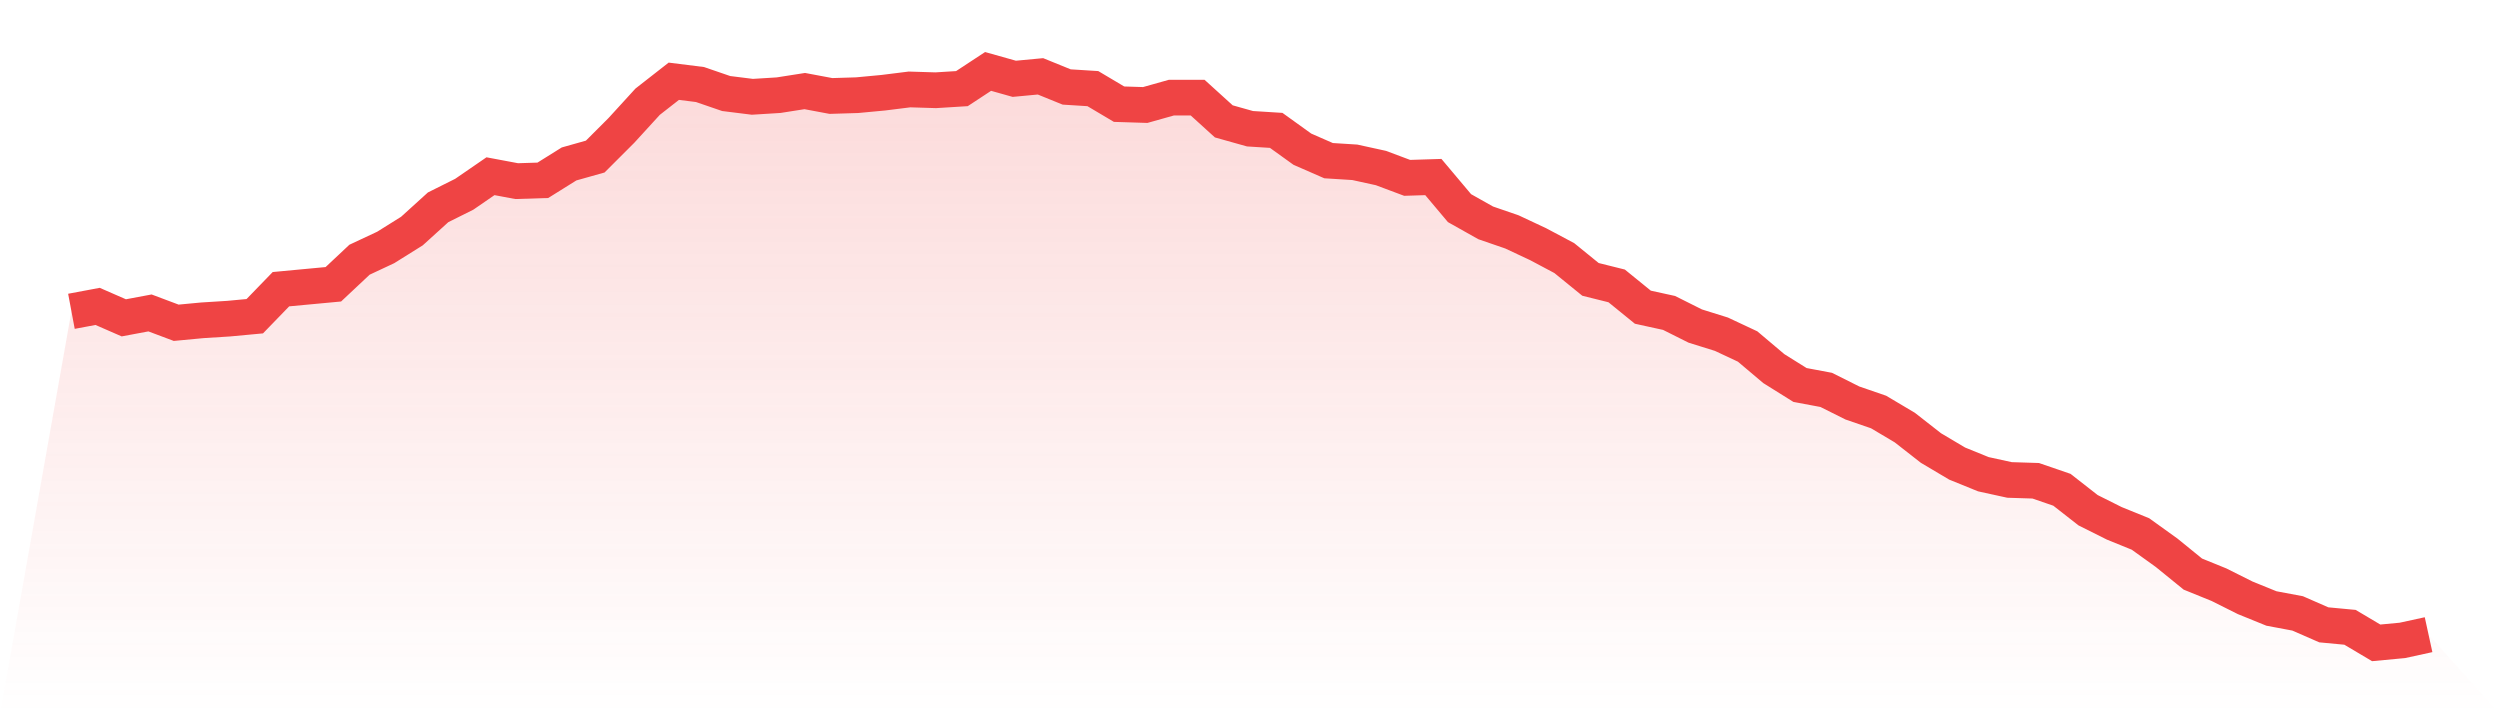
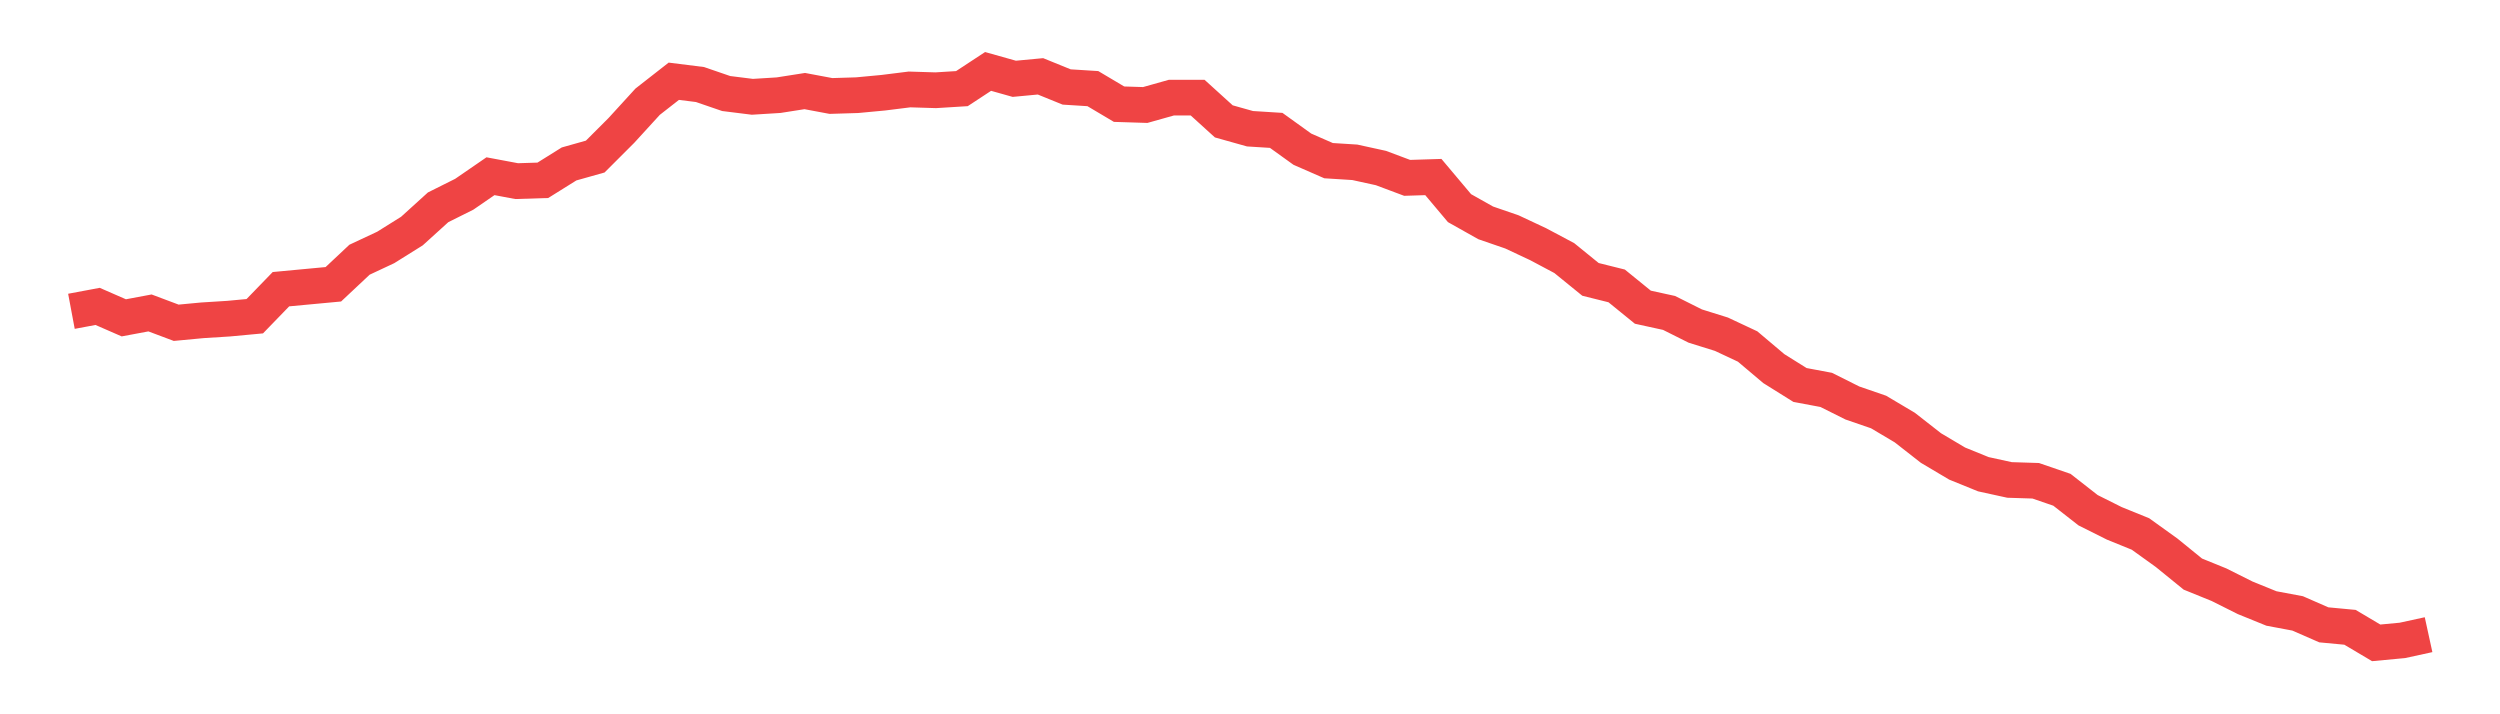
<svg xmlns="http://www.w3.org/2000/svg" viewBox="0 0 140 40">
  <defs>
    <linearGradient id="gradient" x1="0" x2="0" y1="0" y2="1">
      <stop offset="0%" stop-color="#ef4444" stop-opacity="0.2" />
      <stop offset="100%" stop-color="#ef4444" stop-opacity="0" />
    </linearGradient>
  </defs>
-   <path d="M4,17.433 L4,17.433 L5.467,17.158 L6.933,17.799 L8.4,17.524 L9.867,18.075 L11.333,17.937 L12.8,17.845 L14.267,17.708 L15.733,16.195 L17.2,16.057 L18.667,15.92 L20.133,14.544 L21.6,13.857 L23.067,12.94 L24.533,11.61 L26,10.877 L27.467,9.868 L28.933,10.143 L30.4,10.097 L31.867,9.181 L33.333,8.768 L34.8,7.301 L36.267,5.696 L37.733,4.55 L39.2,4.734 L40.667,5.238 L42.133,5.421 L43.6,5.33 L45.067,5.1 L46.533,5.375 L48,5.33 L49.467,5.192 L50.933,5.009 L52.4,5.054 L53.867,4.963 L55.333,4 L56.8,4.413 L58.267,4.275 L59.733,4.871 L61.2,4.963 L62.667,5.834 L64.133,5.88 L65.6,5.467 L67.067,5.467 L68.533,6.797 L70,7.209 L71.467,7.301 L72.933,8.355 L74.4,8.997 L75.867,9.089 L77.333,9.41 L78.8,9.96 L80.267,9.914 L81.733,11.656 L83.2,12.481 L84.667,12.986 L86.133,13.673 L87.6,14.453 L89.067,15.645 L90.533,16.011 L92,17.203 L93.467,17.524 L94.933,18.258 L96.4,18.716 L97.867,19.404 L99.333,20.642 L100.8,21.559 L102.267,21.834 L103.733,22.567 L105.2,23.072 L106.667,23.943 L108.133,25.089 L109.6,25.96 L111.067,26.556 L112.533,26.877 L114,26.923 L115.467,27.427 L116.933,28.573 L118.4,29.307 L119.867,29.903 L121.333,30.957 L122.8,32.149 L124.267,32.745 L125.733,33.479 L127.2,34.075 L128.667,34.35 L130.133,34.991 L131.6,35.129 L133.067,36 L134.533,35.862 L136,35.542 L140,40 L0,40 z" fill="url(#gradient)" />
  <path d="M4,17.433 L4,17.433 L5.467,17.158 L6.933,17.799 L8.4,17.524 L9.867,18.075 L11.333,17.937 L12.8,17.845 L14.267,17.708 L15.733,16.195 L17.2,16.057 L18.667,15.92 L20.133,14.544 L21.6,13.857 L23.067,12.94 L24.533,11.61 L26,10.877 L27.467,9.868 L28.933,10.143 L30.4,10.097 L31.867,9.181 L33.333,8.768 L34.8,7.301 L36.267,5.696 L37.733,4.55 L39.2,4.734 L40.667,5.238 L42.133,5.421 L43.6,5.33 L45.067,5.1 L46.533,5.375 L48,5.33 L49.467,5.192 L50.933,5.009 L52.4,5.054 L53.867,4.963 L55.333,4 L56.8,4.413 L58.267,4.275 L59.733,4.871 L61.2,4.963 L62.667,5.834 L64.133,5.88 L65.6,5.467 L67.067,5.467 L68.533,6.797 L70,7.209 L71.467,7.301 L72.933,8.355 L74.4,8.997 L75.867,9.089 L77.333,9.41 L78.8,9.96 L80.267,9.914 L81.733,11.656 L83.2,12.481 L84.667,12.986 L86.133,13.673 L87.6,14.453 L89.067,15.645 L90.533,16.011 L92,17.203 L93.467,17.524 L94.933,18.258 L96.4,18.716 L97.867,19.404 L99.333,20.642 L100.8,21.559 L102.267,21.834 L103.733,22.567 L105.2,23.072 L106.667,23.943 L108.133,25.089 L109.6,25.96 L111.067,26.556 L112.533,26.877 L114,26.923 L115.467,27.427 L116.933,28.573 L118.4,29.307 L119.867,29.903 L121.333,30.957 L122.8,32.149 L124.267,32.745 L125.733,33.479 L127.2,34.075 L128.667,34.35 L130.133,34.991 L131.6,35.129 L133.067,36 L134.533,35.862 L136,35.542" fill="none" stroke="#ef4444" stroke-width="2" />
</svg>